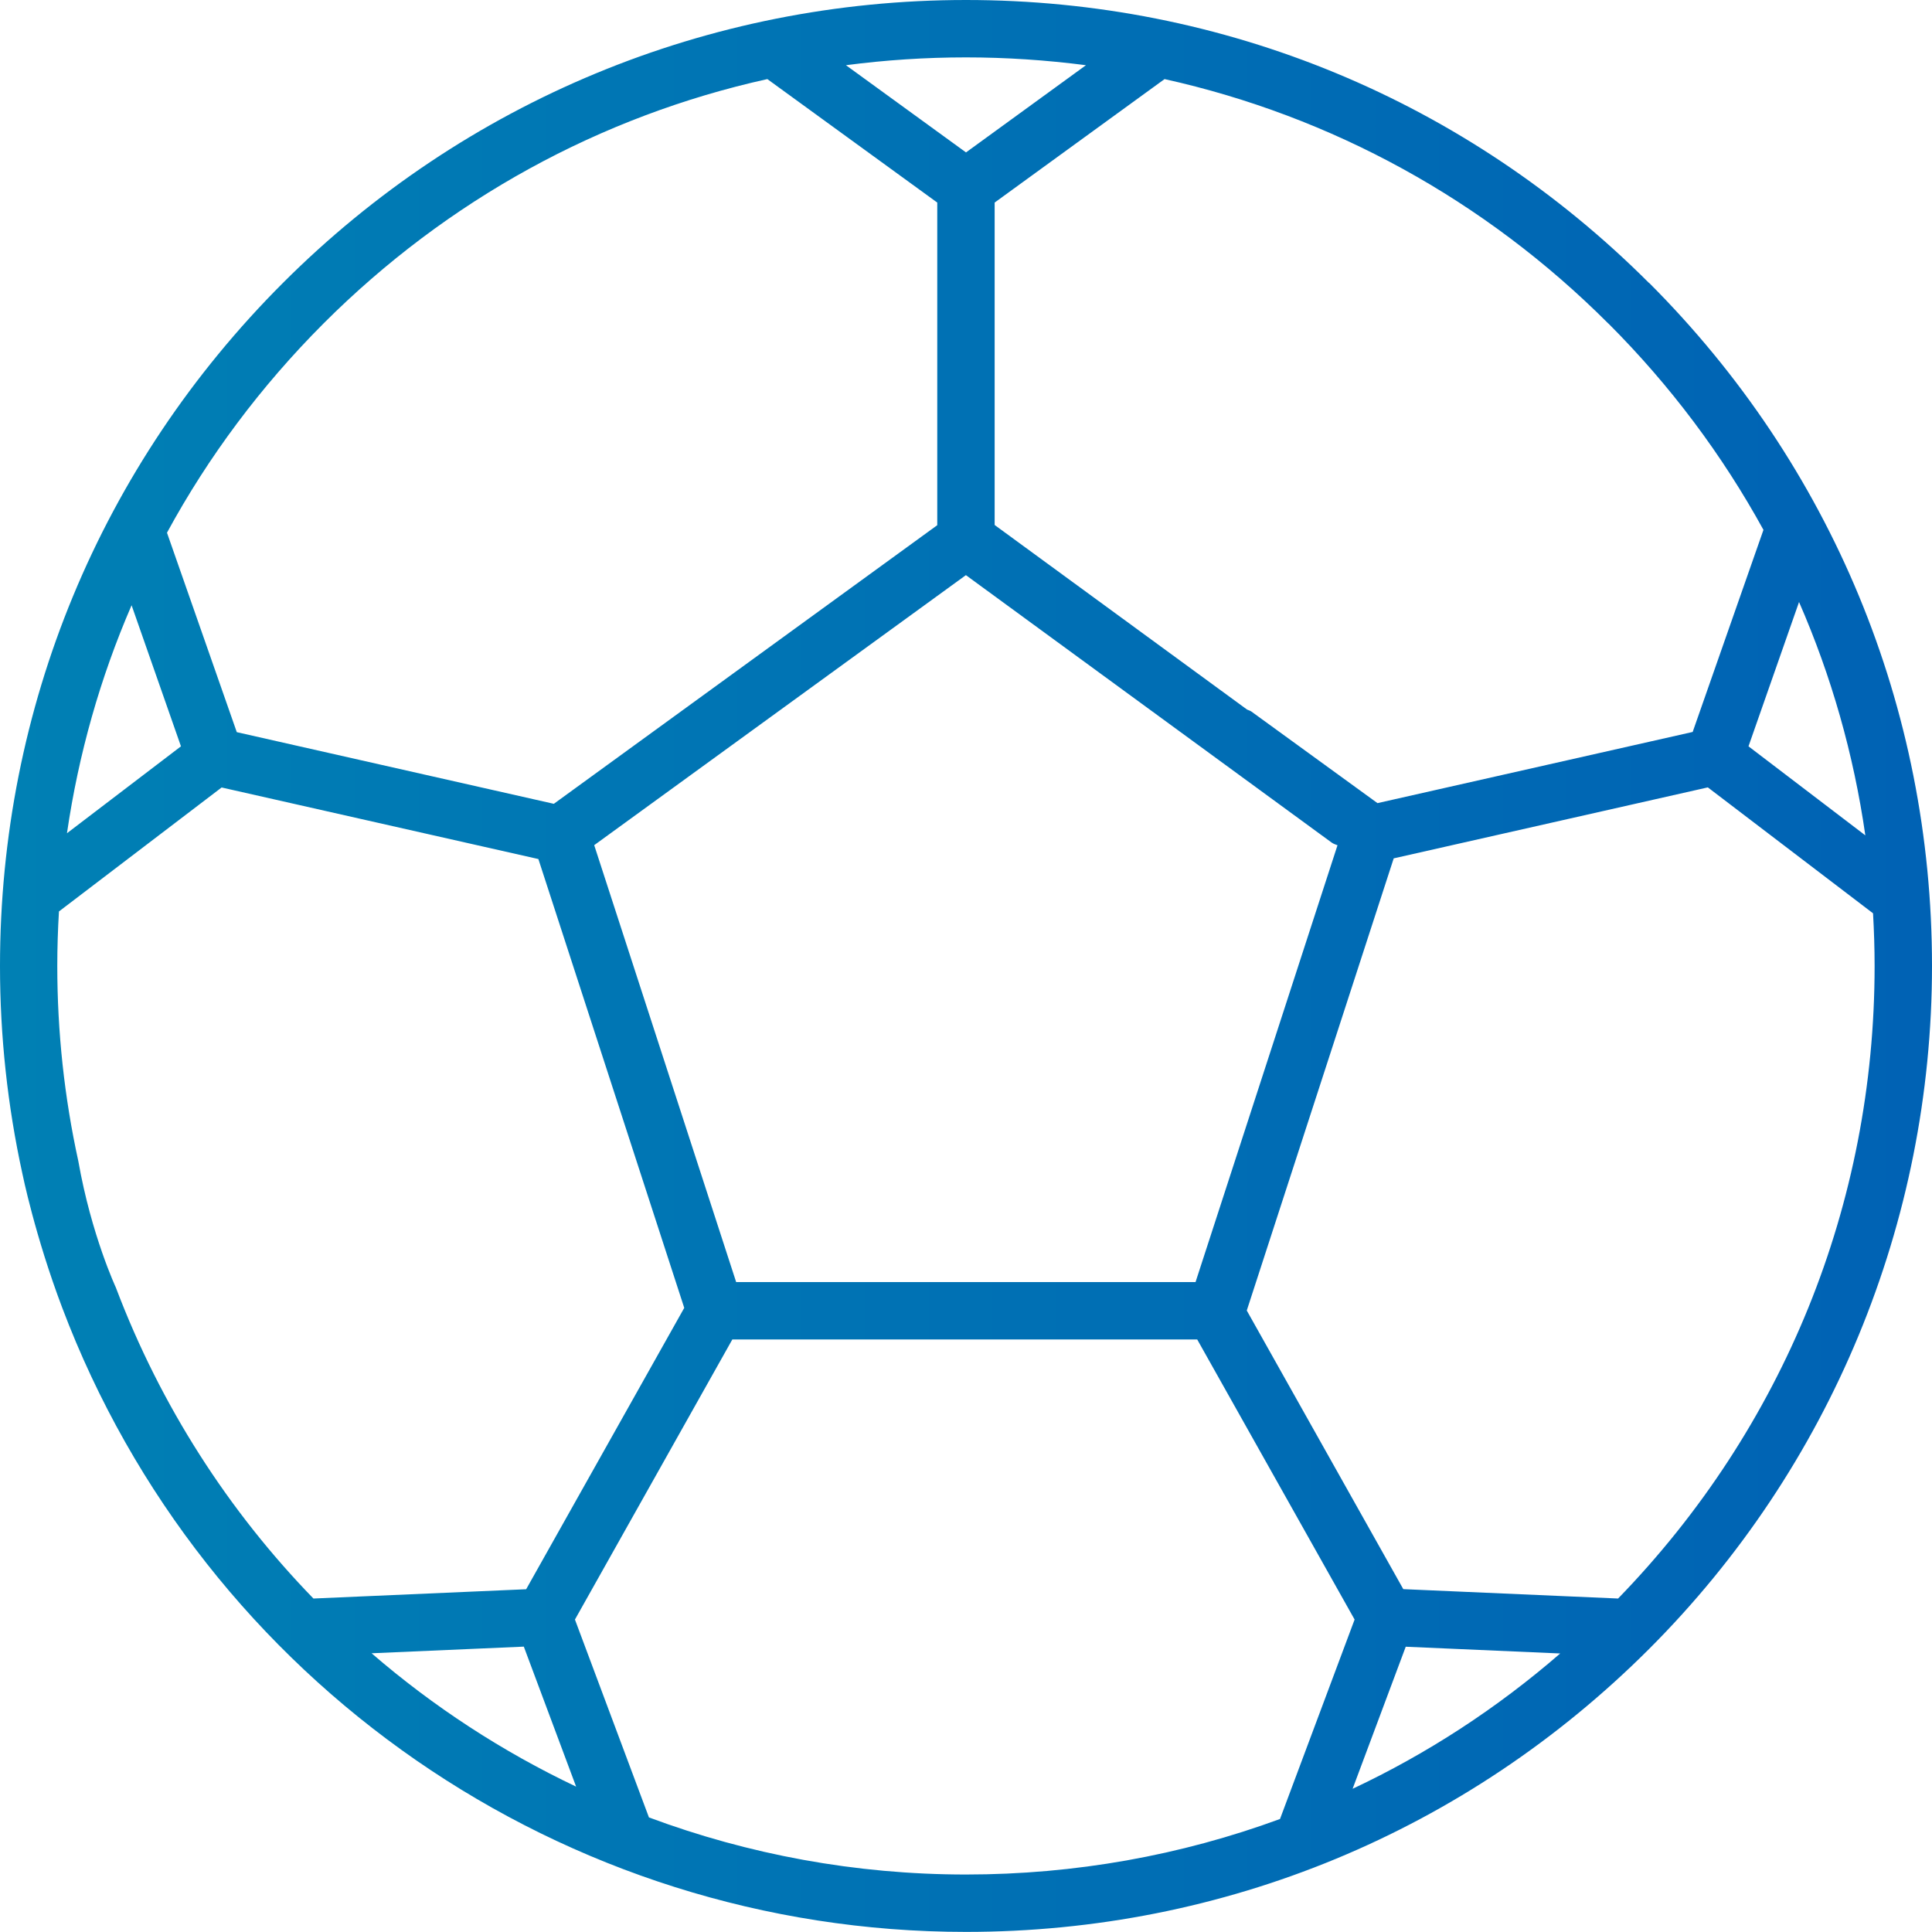
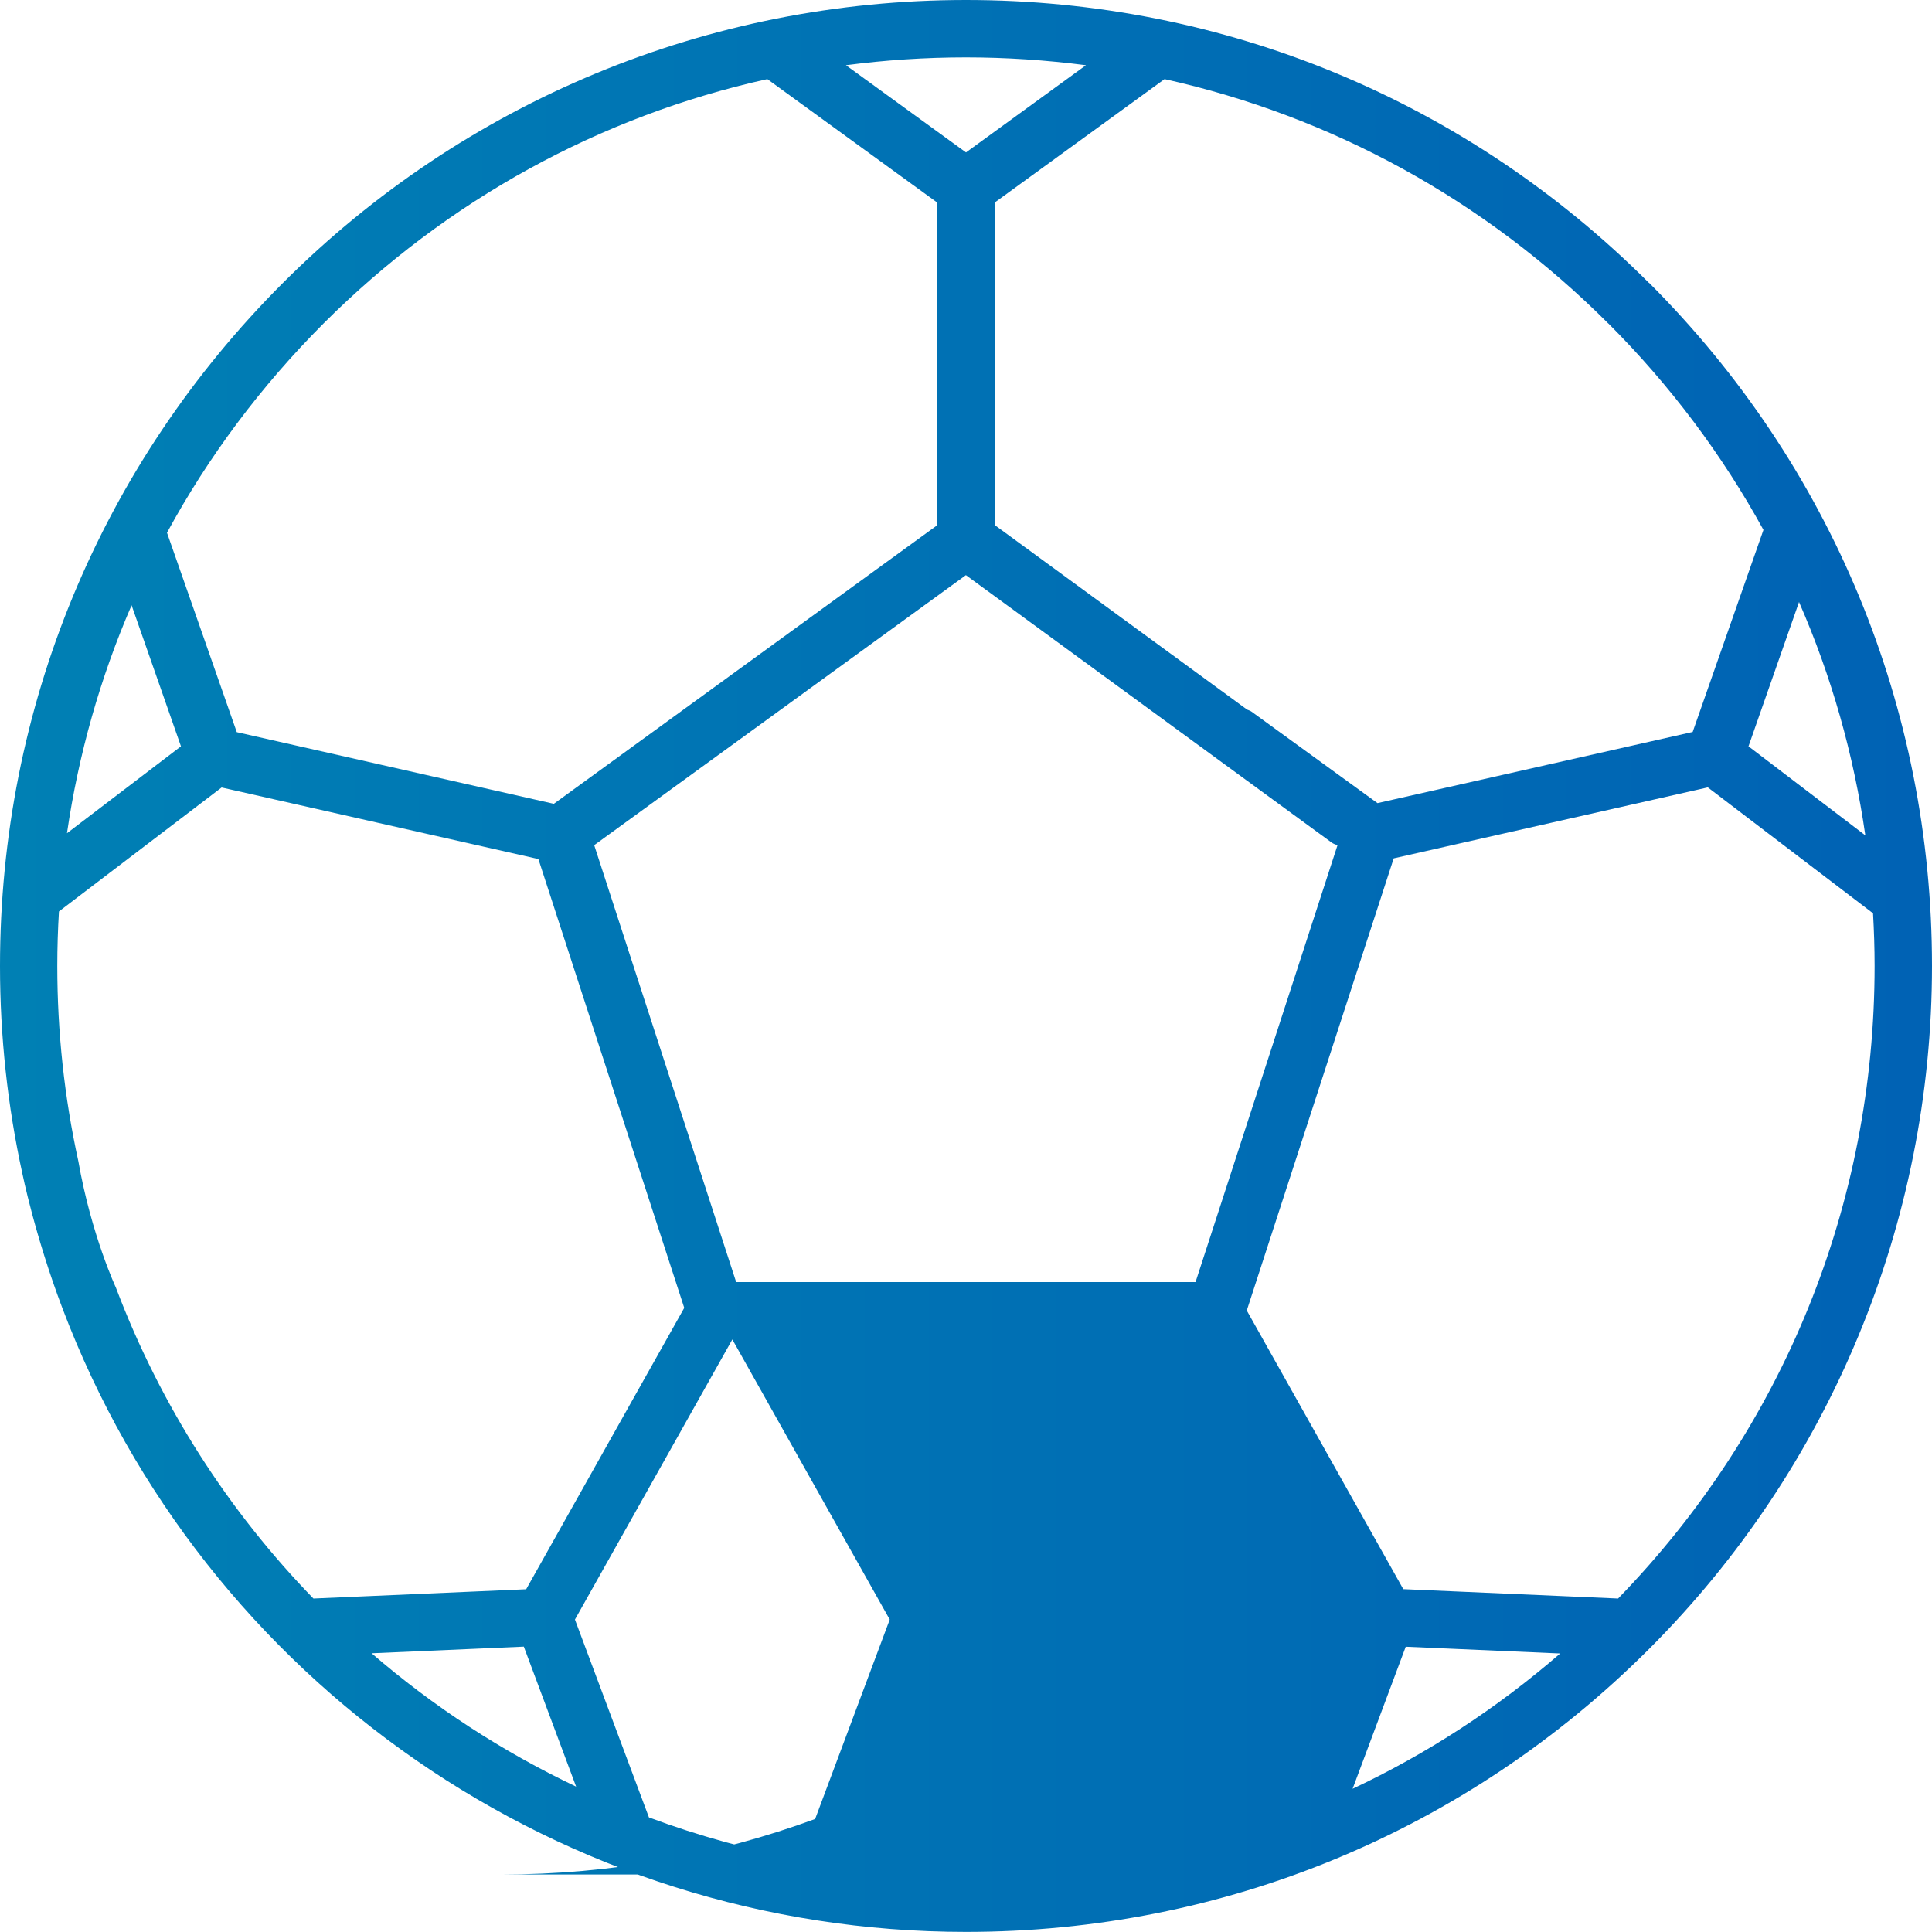
<svg xmlns="http://www.w3.org/2000/svg" id="Layer_1" data-name="Layer 1" viewBox="0 0 197.62 197.62">
  <defs>
    <style>
      .cls-1 {
        fill: url(#linear-gradient);
        stroke-width: 0px;
      }
    </style>
    <linearGradient id="linear-gradient" x1=".43" y1="98.81" x2="196.1" y2="98.81" gradientUnits="userSpaceOnUse">
      <stop offset="0" stop-color="#0080b4" />
      <stop offset="1" stop-color="#0062b4" />
    </linearGradient>
  </defs>
-   <path class="cls-1" d="m168.67,28.94C150.01,10.28,125.2,0,98.81,0S47.49,10.39,28.94,28.94C10.28,47.6,0,72.41,0,98.81c0,7.17.77,14.3,2.29,21.24,0,0,1.28,6.34,4.08,13.73,14.48,38.3,51.25,63.83,92.44,63.83,26.39,0,51.2-10.28,69.87-28.94,18.55-18.55,28.94-43.63,28.94-69.87,0-26.39-10.28-51.21-28.94-69.87Zm22.12,56.5l-11.94-9.1,5.17-14.76c3.31,7.57,5.59,15.58,6.78,23.86Zm-26.27-52.35c6.35,6.35,11.66,13.46,15.86,21.11l-7.24,20.67-32.24,7.28-12.9-9.37c-.14-.1-.3-.13-.44-.2l-25.82-18.88V20.72l17.38-12.63c17.07,3.79,32.74,12.34,45.4,25.01Zm-28.3,53.1c.18.13.39.19.59.27l-14.52,44.68h-46.99l-14.52-44.69,38.02-27.62,37.42,27.36ZM98.81,5.87c4.14,0,8.24.28,12.27.8l-12.27,8.92-12.28-8.92c4.04-.53,8.14-.8,12.28-.8Zm-65.72,27.22c12.66-12.66,28.33-21.22,45.4-25l17.38,12.63v33l-39.22,28.5-32.43-7.33-7.14-20.4c4.22-7.77,9.59-14.97,16.01-21.4Zm-19.63,28.82l5.05,14.43-11.66,8.89c1.18-8.08,3.4-15.91,6.61-23.32Zm-1.59,69.83s-2.52-5.37-3.86-12.98c-1.43-6.52-2.15-13.22-2.15-19.95,0-1.87.06-3.73.17-5.58l16.64-12.68,32.4,7.32,14.92,45.91-16.17,28.78-21.76.95c-8.67-8.93-15.61-19.67-20.19-31.76Zm26.14,37.37l15.57-.68,5.35,14.32c-7.56-3.59-14.6-8.18-20.92-13.64Zm60.8,22.63c-11.3,0-22.26-2.05-32.43-5.84l-7.57-20.24,16.1-28.65h47.55l16.1,28.65-7.63,20.4c-10.15,3.73-20.98,5.68-32.12,5.68Zm39.55-8.78l5.43-14.52,15.8.69c-6.48,5.62-13.62,10.26-21.23,13.84Zm27.16-19.45l-21.98-.96-16.01-28.5,15.03-46.25,32.13-7.26,16.9,12.88c.1,1.78.16,3.58.16,5.38,0,24.35-9.31,47.27-26.23,64.7Z" />
+   <path class="cls-1" d="m168.67,28.94C150.01,10.28,125.2,0,98.81,0S47.49,10.39,28.94,28.94C10.28,47.6,0,72.41,0,98.81c0,7.17.77,14.3,2.29,21.24,0,0,1.28,6.34,4.08,13.73,14.48,38.3,51.25,63.83,92.44,63.83,26.39,0,51.2-10.28,69.87-28.94,18.55-18.55,28.94-43.63,28.94-69.87,0-26.39-10.28-51.21-28.94-69.87Zm22.12,56.5l-11.94-9.1,5.17-14.76c3.31,7.57,5.59,15.58,6.78,23.86Zm-26.27-52.35c6.35,6.35,11.66,13.46,15.86,21.11l-7.24,20.67-32.24,7.28-12.9-9.37c-.14-.1-.3-.13-.44-.2l-25.82-18.88V20.72l17.38-12.63c17.07,3.79,32.74,12.34,45.4,25.01Zm-28.3,53.1c.18.13.39.19.59.27l-14.52,44.68h-46.99l-14.52-44.69,38.02-27.62,37.42,27.36ZM98.81,5.87c4.14,0,8.24.28,12.27.8l-12.27,8.92-12.28-8.92c4.04-.53,8.14-.8,12.28-.8Zm-65.72,27.22c12.66-12.66,28.33-21.22,45.4-25l17.38,12.63v33l-39.22,28.5-32.43-7.33-7.14-20.4c4.22-7.77,9.59-14.97,16.01-21.4Zm-19.63,28.82l5.05,14.43-11.66,8.89c1.18-8.08,3.4-15.91,6.61-23.32Zm-1.59,69.83s-2.52-5.37-3.86-12.98c-1.43-6.52-2.15-13.22-2.15-19.95,0-1.87.06-3.73.17-5.58l16.64-12.68,32.4,7.32,14.92,45.91-16.17,28.78-21.76.95c-8.67-8.93-15.61-19.67-20.19-31.76Zm26.14,37.37l15.57-.68,5.35,14.32c-7.56-3.59-14.6-8.18-20.92-13.64Zm60.8,22.63c-11.3,0-22.26-2.05-32.43-5.84l-7.57-20.24,16.1-28.65l16.1,28.65-7.63,20.4c-10.15,3.73-20.98,5.68-32.12,5.68Zm39.55-8.78l5.43-14.52,15.8.69c-6.48,5.62-13.62,10.26-21.23,13.84Zm27.16-19.45l-21.98-.96-16.01-28.5,15.03-46.25,32.13-7.26,16.9,12.88c.1,1.78.16,3.58.16,5.38,0,24.35-9.31,47.27-26.23,64.7Z" />
</svg>